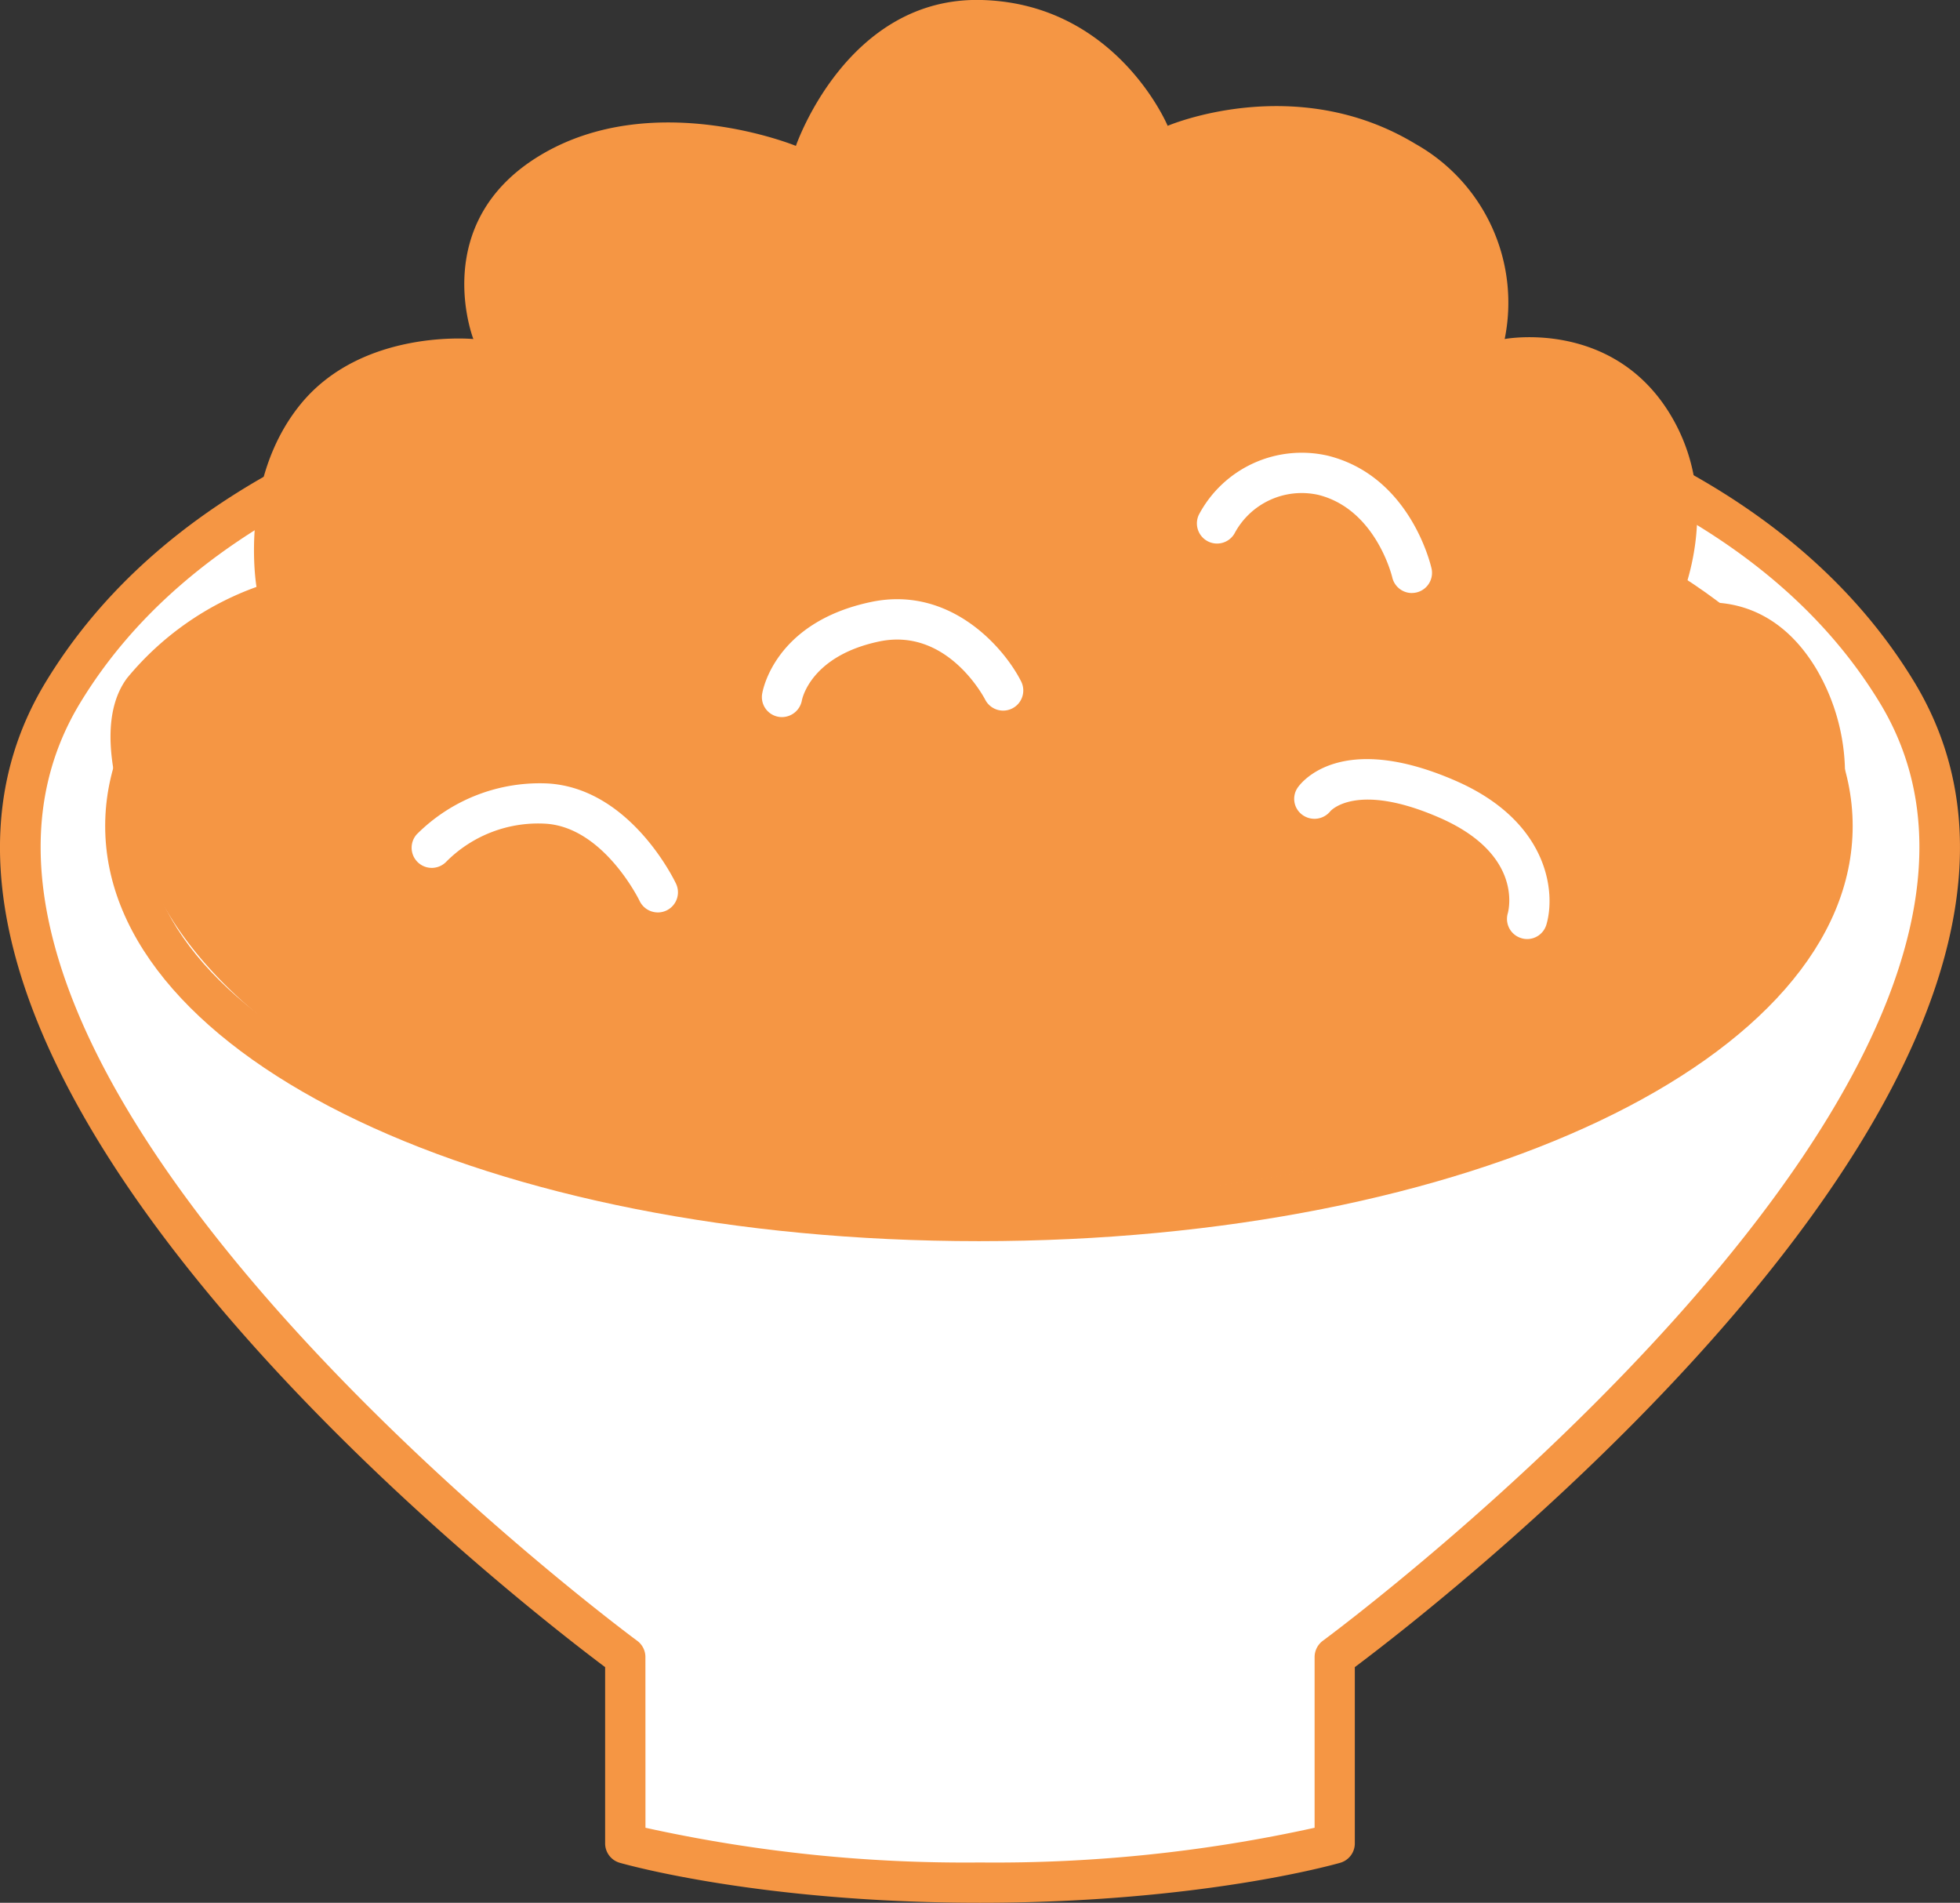
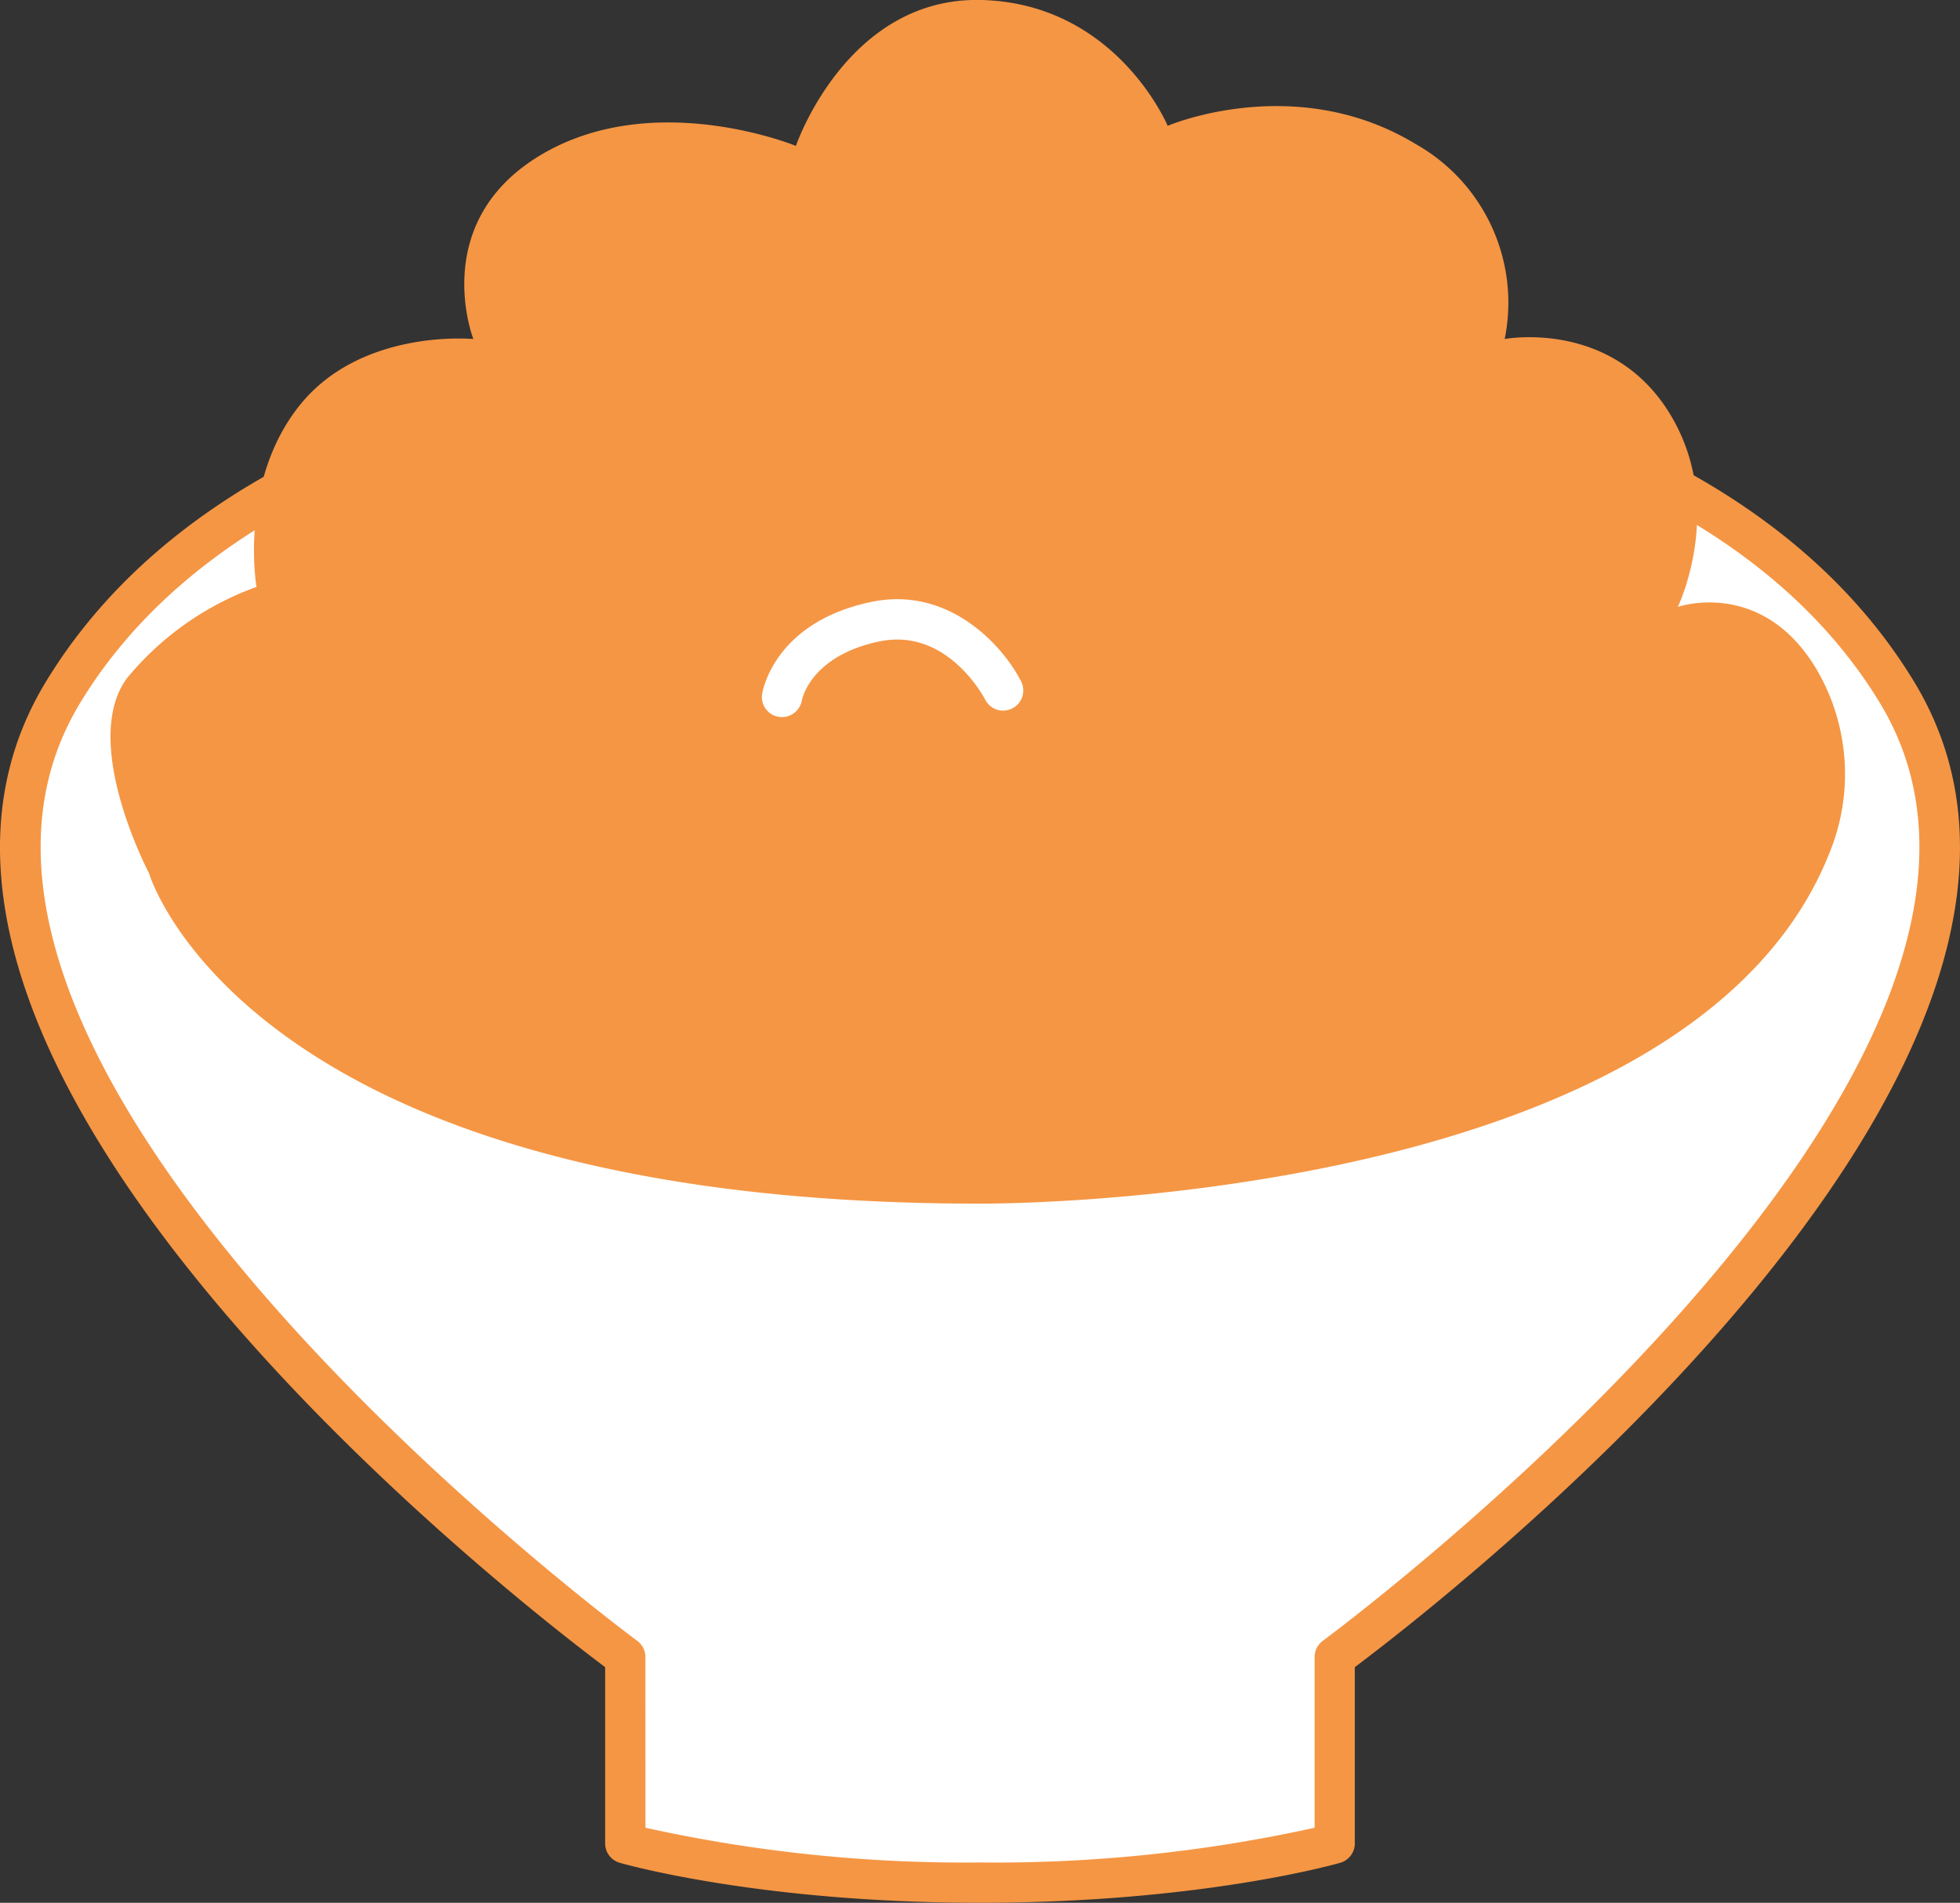
<svg xmlns="http://www.w3.org/2000/svg" width="110.303" height="107.07" viewBox="0 0 110.303 107.07">
  <rect x="0" y="0" width="110.303" height="107.07" fill="#333333" stroke="none" />
  <g id="Group_4174" data-name="Group 4174" transform="translate(-17420.198 21894)">
    <path id="Path_13781" data-name="Path 13781" d="M60.491,8.882s38.638-2.576,51.7,18.949S80.544,82.109,80.544,82.109V92.595S72.913,94.8,60.586,94.8h-.007c-12.327,0-19.958-2.208-19.958-2.208V82.109S-4.089,49.358,8.975,27.831s51.7-18.949,51.7-18.949" transform="translate(17414.768 -21882.867)" fill="#fff" />
    <path id="Path_13782" data-name="Path 13782" d="M61.231,96.579c-12.356,0-19.965-2.161-20.283-2.251a1.135,1.135,0,0,1-.818-1.091V83.32C35.092,79.546-4.222,49.092,8.649,27.887,21.611,6.525,58.061,8.2,61.226,8.382c3.163-.186,39.613-1.859,52.577,19.5C126.672,49.092,87.358,79.546,82.32,83.32v9.917a1.135,1.135,0,0,1-.816,1.091c-.32.091-7.929,2.251-20.274,2.251M42.4,92.358a83.463,83.463,0,0,0,18.825,1.954,83.467,83.467,0,0,0,18.832-1.954V82.751a1.145,1.145,0,0,1,.465-.916c.438-.32,43.723-32.378,31.347-52.772C99.923,9.382,65.235,10.472,61.528,10.638a1.5,1.5,0,0,1-.286.018h-.034a1.466,1.466,0,0,1-.283-.016c-3.7-.175-38.4-1.245-50.339,18.423C-1.789,49.457,41.494,81.516,41.932,81.835a1.138,1.138,0,0,1,.465.916Z" transform="translate(17414.123 -21883.51)" fill="#f59644" />
-     <path id="Path_13783" data-name="Path 13783" d="M57.857,56.92c-27.574,0-49.172-10.261-49.172-23.362S30.283,10.2,57.857,10.2s49.172,10.261,49.172,23.364S85.431,56.92,57.857,56.92m0-44.458c-25.865,0-46.9,9.463-46.9,21.1s21.04,21.094,46.9,21.094,46.9-9.463,46.9-21.094-21.042-21.1-46.9-21.1" transform="translate(17417.432 -21881.08)" fill="#f59644" />
    <path id="Path_13784" data-name="Path 13784" d="M68.311,7.08S65.44.208,57.85,0,47.389,8.209,47.389,8.209s-8-3.283-14.358.512-3.793,10.357-3.793,10.357-6.258-.614-9.745,3.693-2.46,10.255-2.46,10.255A16.821,16.821,0,0,0,9.75,38.155c-2.666,3.589,1.231,10.973,1.231,10.973s5.416,18.6,46.7,18.6c0,0,40.162.37,47.954-19.938a11.658,11.658,0,0,0-.821-10.153c-3.077-5.128-7.792-3.487-7.792-3.487s2.768-5.743-.515-10.973-9.23-4.1-9.23-4.1A10.246,10.246,0,0,0,82.259,8.1C75.489,4,68.311,7.08,68.311,7.08" transform="translate(17417.6 -21894)" fill="#f59644" />
-     <path id="Path_13785" data-name="Path 13785" d="M47.89,19.147a1.134,1.134,0,0,1-1.1-.882c-.009-.039-.916-3.829-4.16-4.641A4.282,4.282,0,0,0,37.91,15.8a1.134,1.134,0,0,1-2-1.066,6.549,6.549,0,0,1,7.266-3.312c4.621,1.156,5.777,6.133,5.825,6.346a1.133,1.133,0,0,1-.859,1.349,1.151,1.151,0,0,1-.249.027" transform="translate(17451.76 -21879.777)" fill="#fff" />
-     <path id="Path_13786" data-name="Path 13786" d="M51.308,28.965a1.052,1.052,0,0,1-.32-.048,1.128,1.128,0,0,1-.766-1.406c.086-.329.755-3.374-3.859-5.38-4.677-2.036-6.117-.374-6.131-.356a1.152,1.152,0,0,1-1.576.2,1.112,1.112,0,0,1-.258-1.533c.234-.336,2.467-3.174,8.869-.39,5.267,2.29,5.657,6.3,5.126,8.1a1.13,1.13,0,0,1-1.086.814" transform="translate(17454.832 -21870.125)" fill="#fff" />
    <path id="Path_13787" data-name="Path 13787" d="M26.12,21.506a1.073,1.073,0,0,1-.188-.016A1.125,1.125,0,0,1,25,20.209c.025-.166.68-4.033,6.126-5.181,4.421-.934,7.466,2.519,8.454,4.476a1.134,1.134,0,0,1-2.022,1.027c-.086-.166-2.152-4.074-5.963-3.283-3.847.809-4.339,3.219-4.358,3.321a1.146,1.146,0,0,1-1.118.936" transform="translate(17438.088 -21875.154)" fill="#fff" />
-     <path id="Path_13788" data-name="Path 13788" d="M30.152,26.709a1.137,1.137,0,0,1-1.025-.646c-.016-.041-2.022-4.142-5.287-4.346a7.291,7.291,0,0,0-5.584,2.129,1.133,1.133,0,0,1-1.673-1.528,9.775,9.775,0,0,1,7.4-2.864c4.612.288,7.092,5.419,7.194,5.639a1.133,1.133,0,0,1-1.023,1.617" transform="translate(17427.066 -21869.367)" fill="#fff" />
  </g>
</svg>